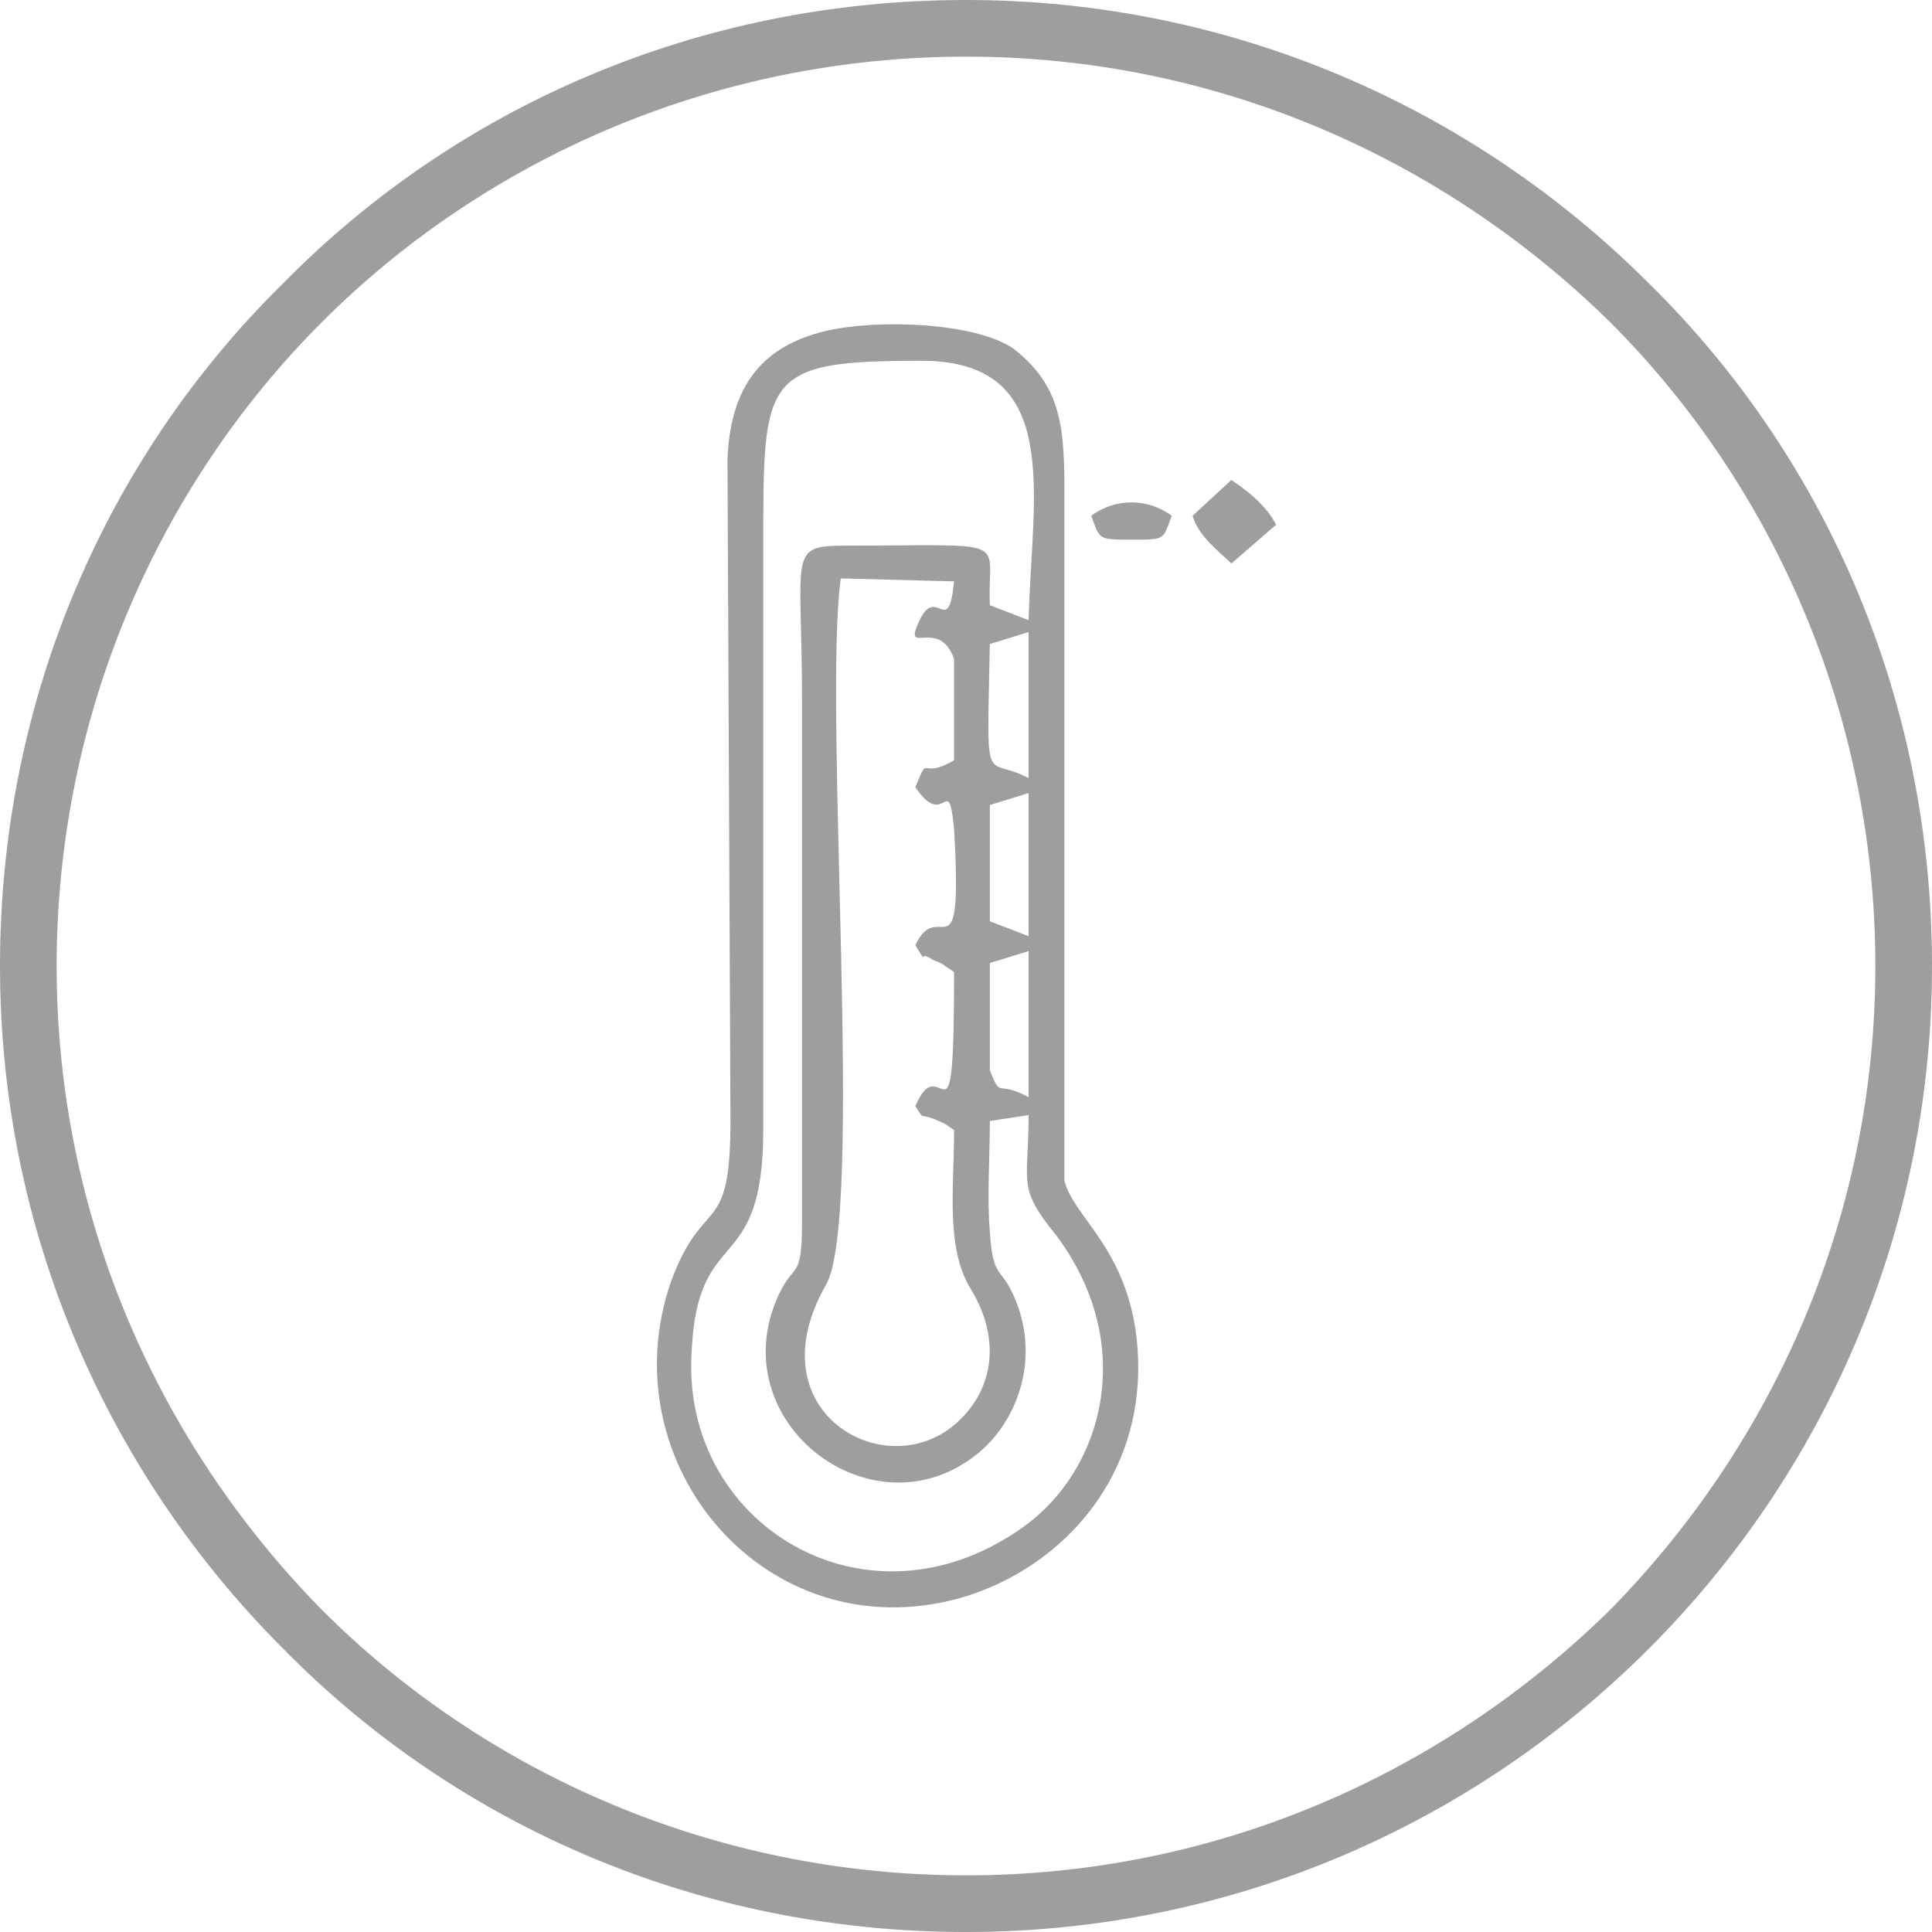
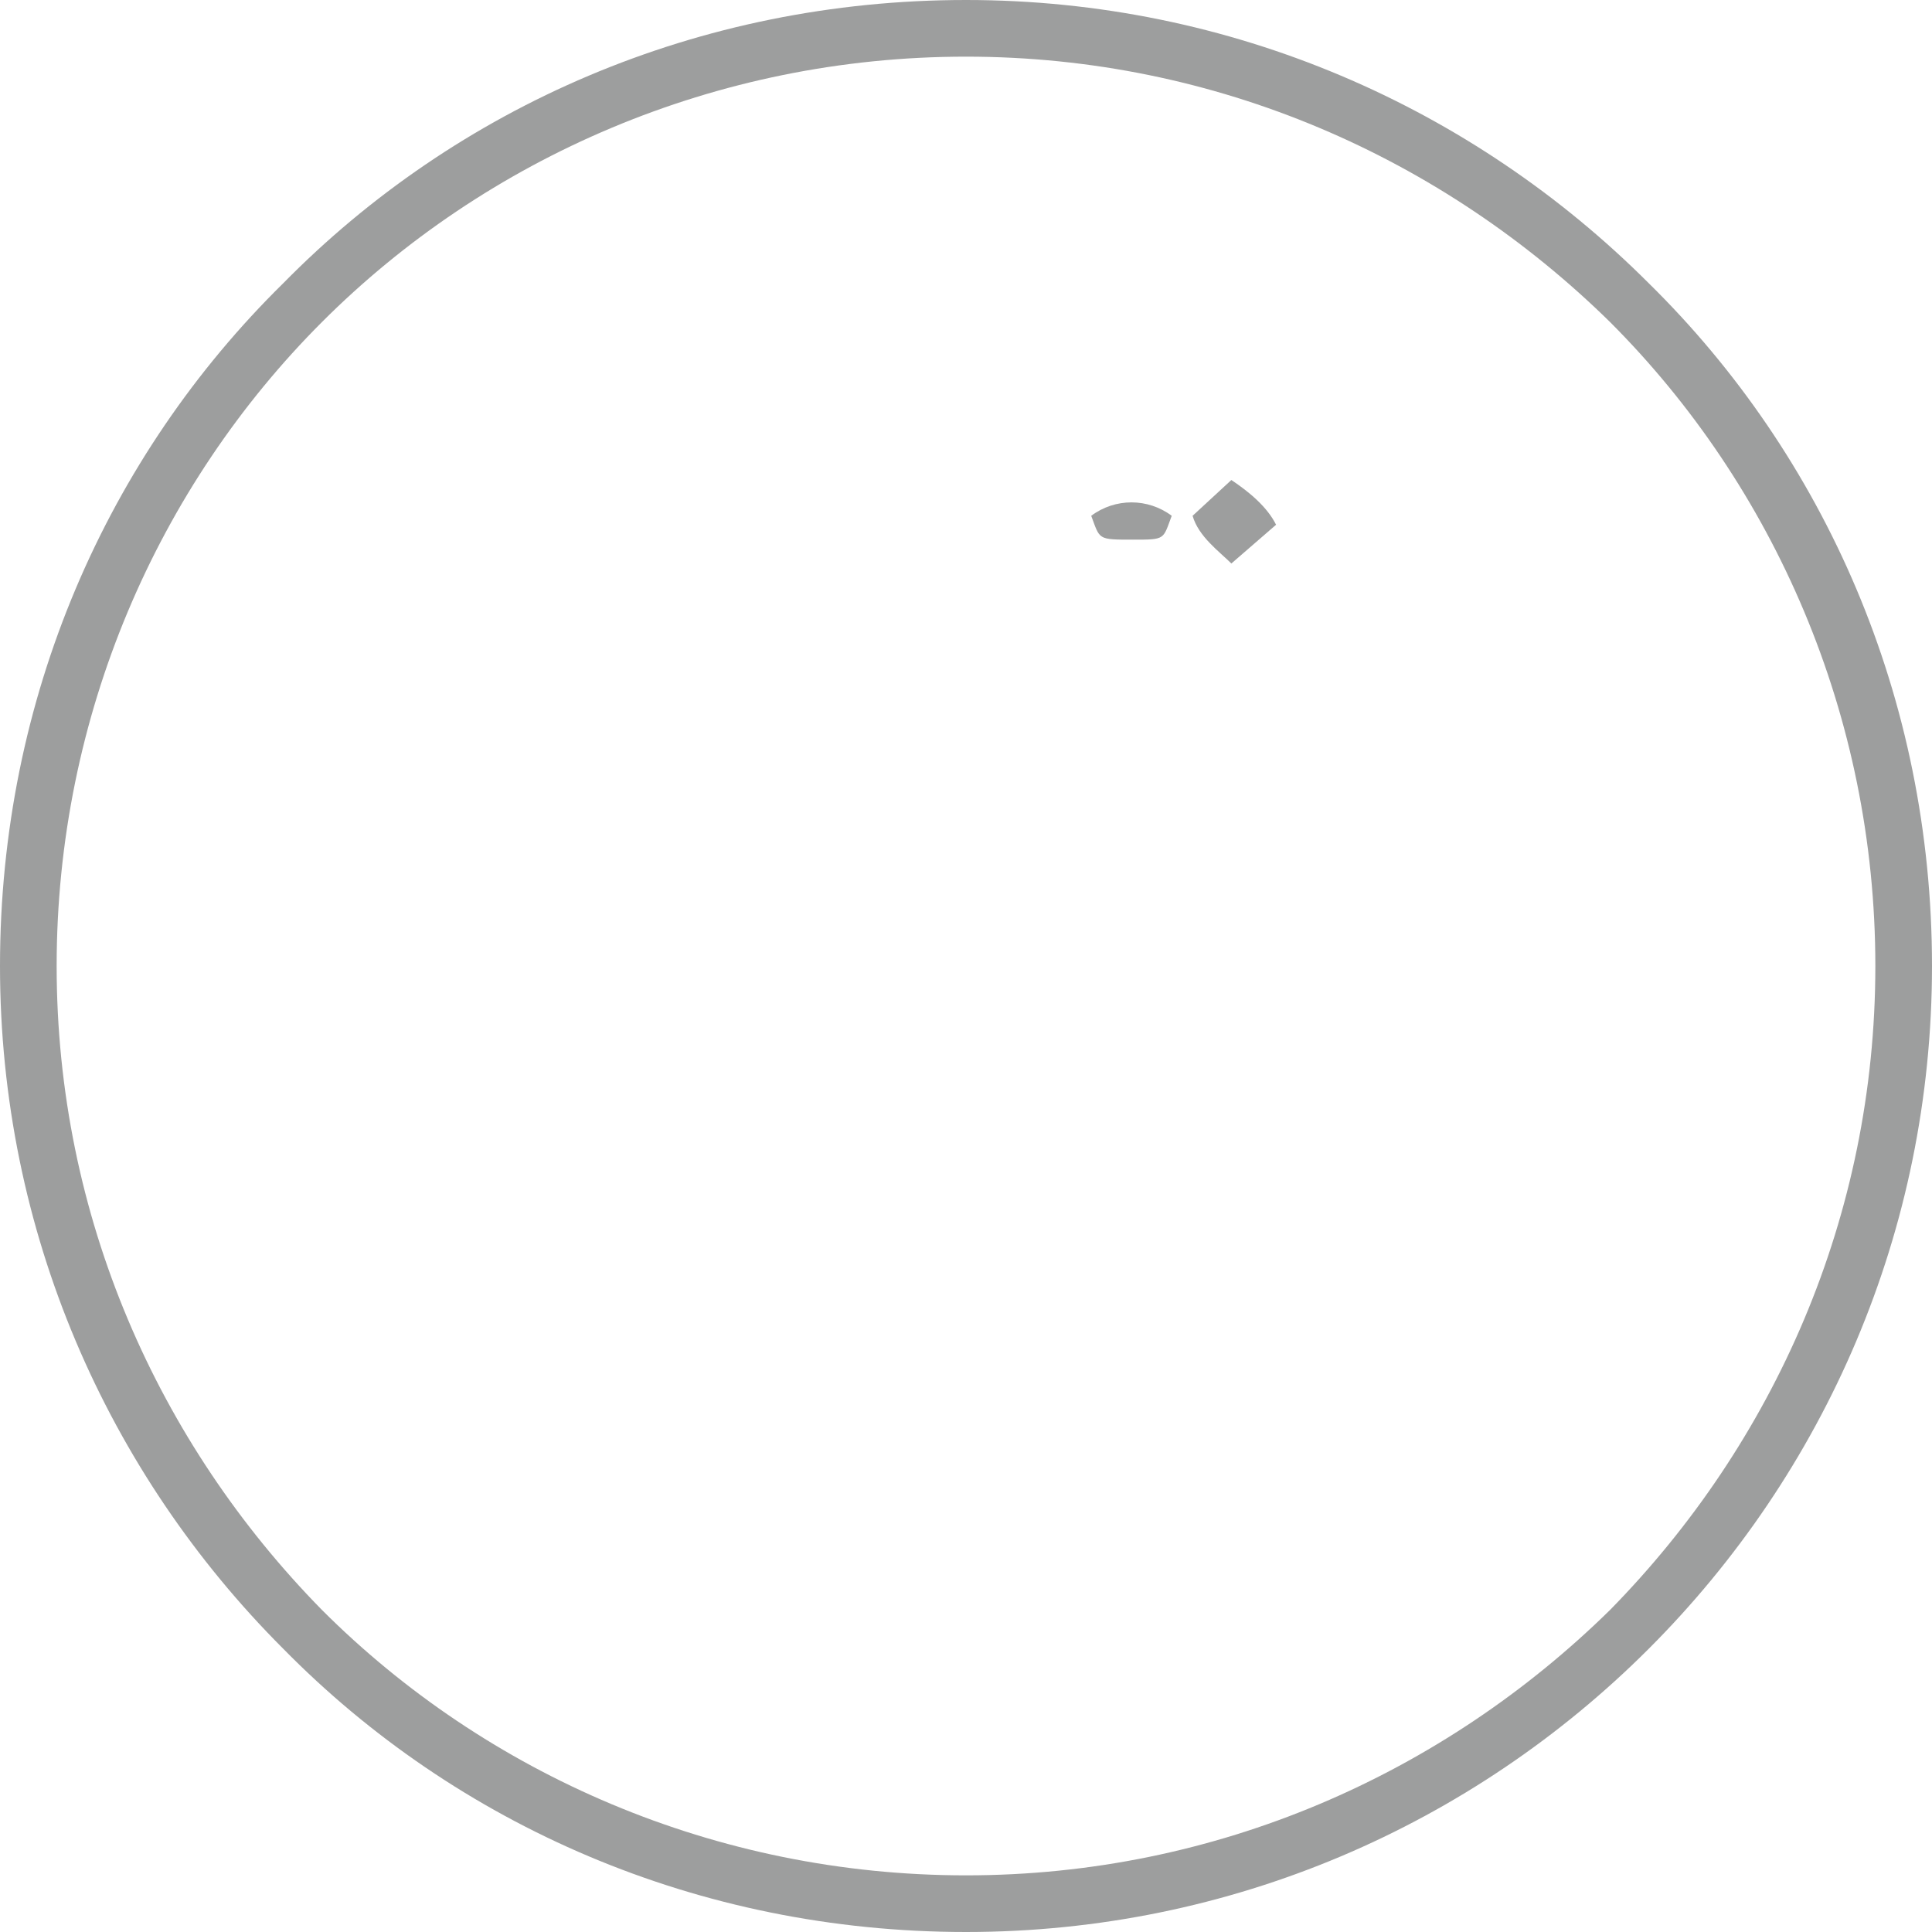
<svg xmlns="http://www.w3.org/2000/svg" xml:space="preserve" width="31.242mm" height="31.242mm" version="1.1" style="shape-rendering:geometricPrecision; text-rendering:geometricPrecision; image-rendering:optimizeQuality; fill-rule:evenodd; clip-rule:evenodd" viewBox="0 0 648 648">
  <defs>
    <style type="text/css">
   
    .fil0 {fill:#9D9E9E}
    .fil1 {fill:#9D9E9E;fill-rule:nonzero}
   
  </style>
  </defs>
  <g id="Layer_x0020_1">
    <g id="_401652712">
-       <path class="fil0" d="M345 319l0 21 0 28c-11,-6 -9,1 -13,-9l0 -36 13 -4zm0 -53l0 15 0 22 0 11 -13 -5 0 -39 13 -4zm0 -54l0 49c-15,-8 -14,6 -13,-45l13 -4zm-25 9l0 34c-12,7 -8,-3 -13,9 10,15 11,-6 13,14 3,52 -5,22 -13,39 5,8 0,1 6,5 0,0 3,1 4,2l3 2c0,66 -4,24 -13,45 4,6 0,1 10,6l3 2c0,20 -3,40 6,54 10,17 7,34 -6,45 -24,20 -67,-5 -43,-47 13,-22 -1,-193 5,-237l38 1c-2,20 -6,0 -12,14 -5,11 7,-2 12,12zm12 155l13 -2c0,23 -4,24 9,40 28,37 16,80 -12,99 -52,36 -114,-2 -110,-60 2,-43 24,-24 24,-74l0 -197c0,-56 0,-61 53,-61 48,0 37,45 36,87l-13 -5c-1,-23 9,-20 -48,-20 -20,0 -15,2 -15,52l0 175c0,21 -3,12 -9,27 -16,41 32,77 66,52 14,-10 23,-31 15,-52 -5,-13 -8,-7 -9,-24 -1,-11 0,-25 0,-37zm-55 -265c-21,5 -32,18 -33,43l1 222c0,40 -9,24 -20,54 -21,61 32,124 97,106 35,-10 65,-43 59,-89 -4,-29 -21,-39 -24,-51l0 -223c0,-26 1,-42 -17,-56 -13,-9 -46,-10 -63,-6z" />
      <path class="fil0" d="M400 173c2,7 9,12 13,16l15 -13c-3,-6 -9,-11 -15,-15l-13 12z" />
-       <path class="fil0" d="M366 173c3,8 2,8 14,8 11,0 10,0 13,-8 -8,-6 -19,-6 -27,0z" />
+       <path class="fil0" d="M366 173c3,8 2,8 14,8 11,0 10,0 13,-8 -8,-6 -19,-6 -27,0" />
    </g>
    <path class="fil1" d="M324 0c89,0 170,36 229,95 59,58 95,139 95,229 0,89 -36,170 -95,229 -59,59 -140,95 -229,95 -90,0 -171,-36 -229,-95 -59,-59 -95,-140 -95,-229 0,-90 36,-171 95,-229 58,-59 139,-95 229,-95zm216 108c-56,-55 -132,-89 -216,-89 -84,0 -161,34 -216,89 -55,55 -89,132 -89,216 0,84 34,160 89,216 55,55 132,89 216,89 84,0 160,-34 216,-89 55,-56 89,-132 89,-216 0,-84 -34,-161 -89,-216z" />
  </g>
</svg>